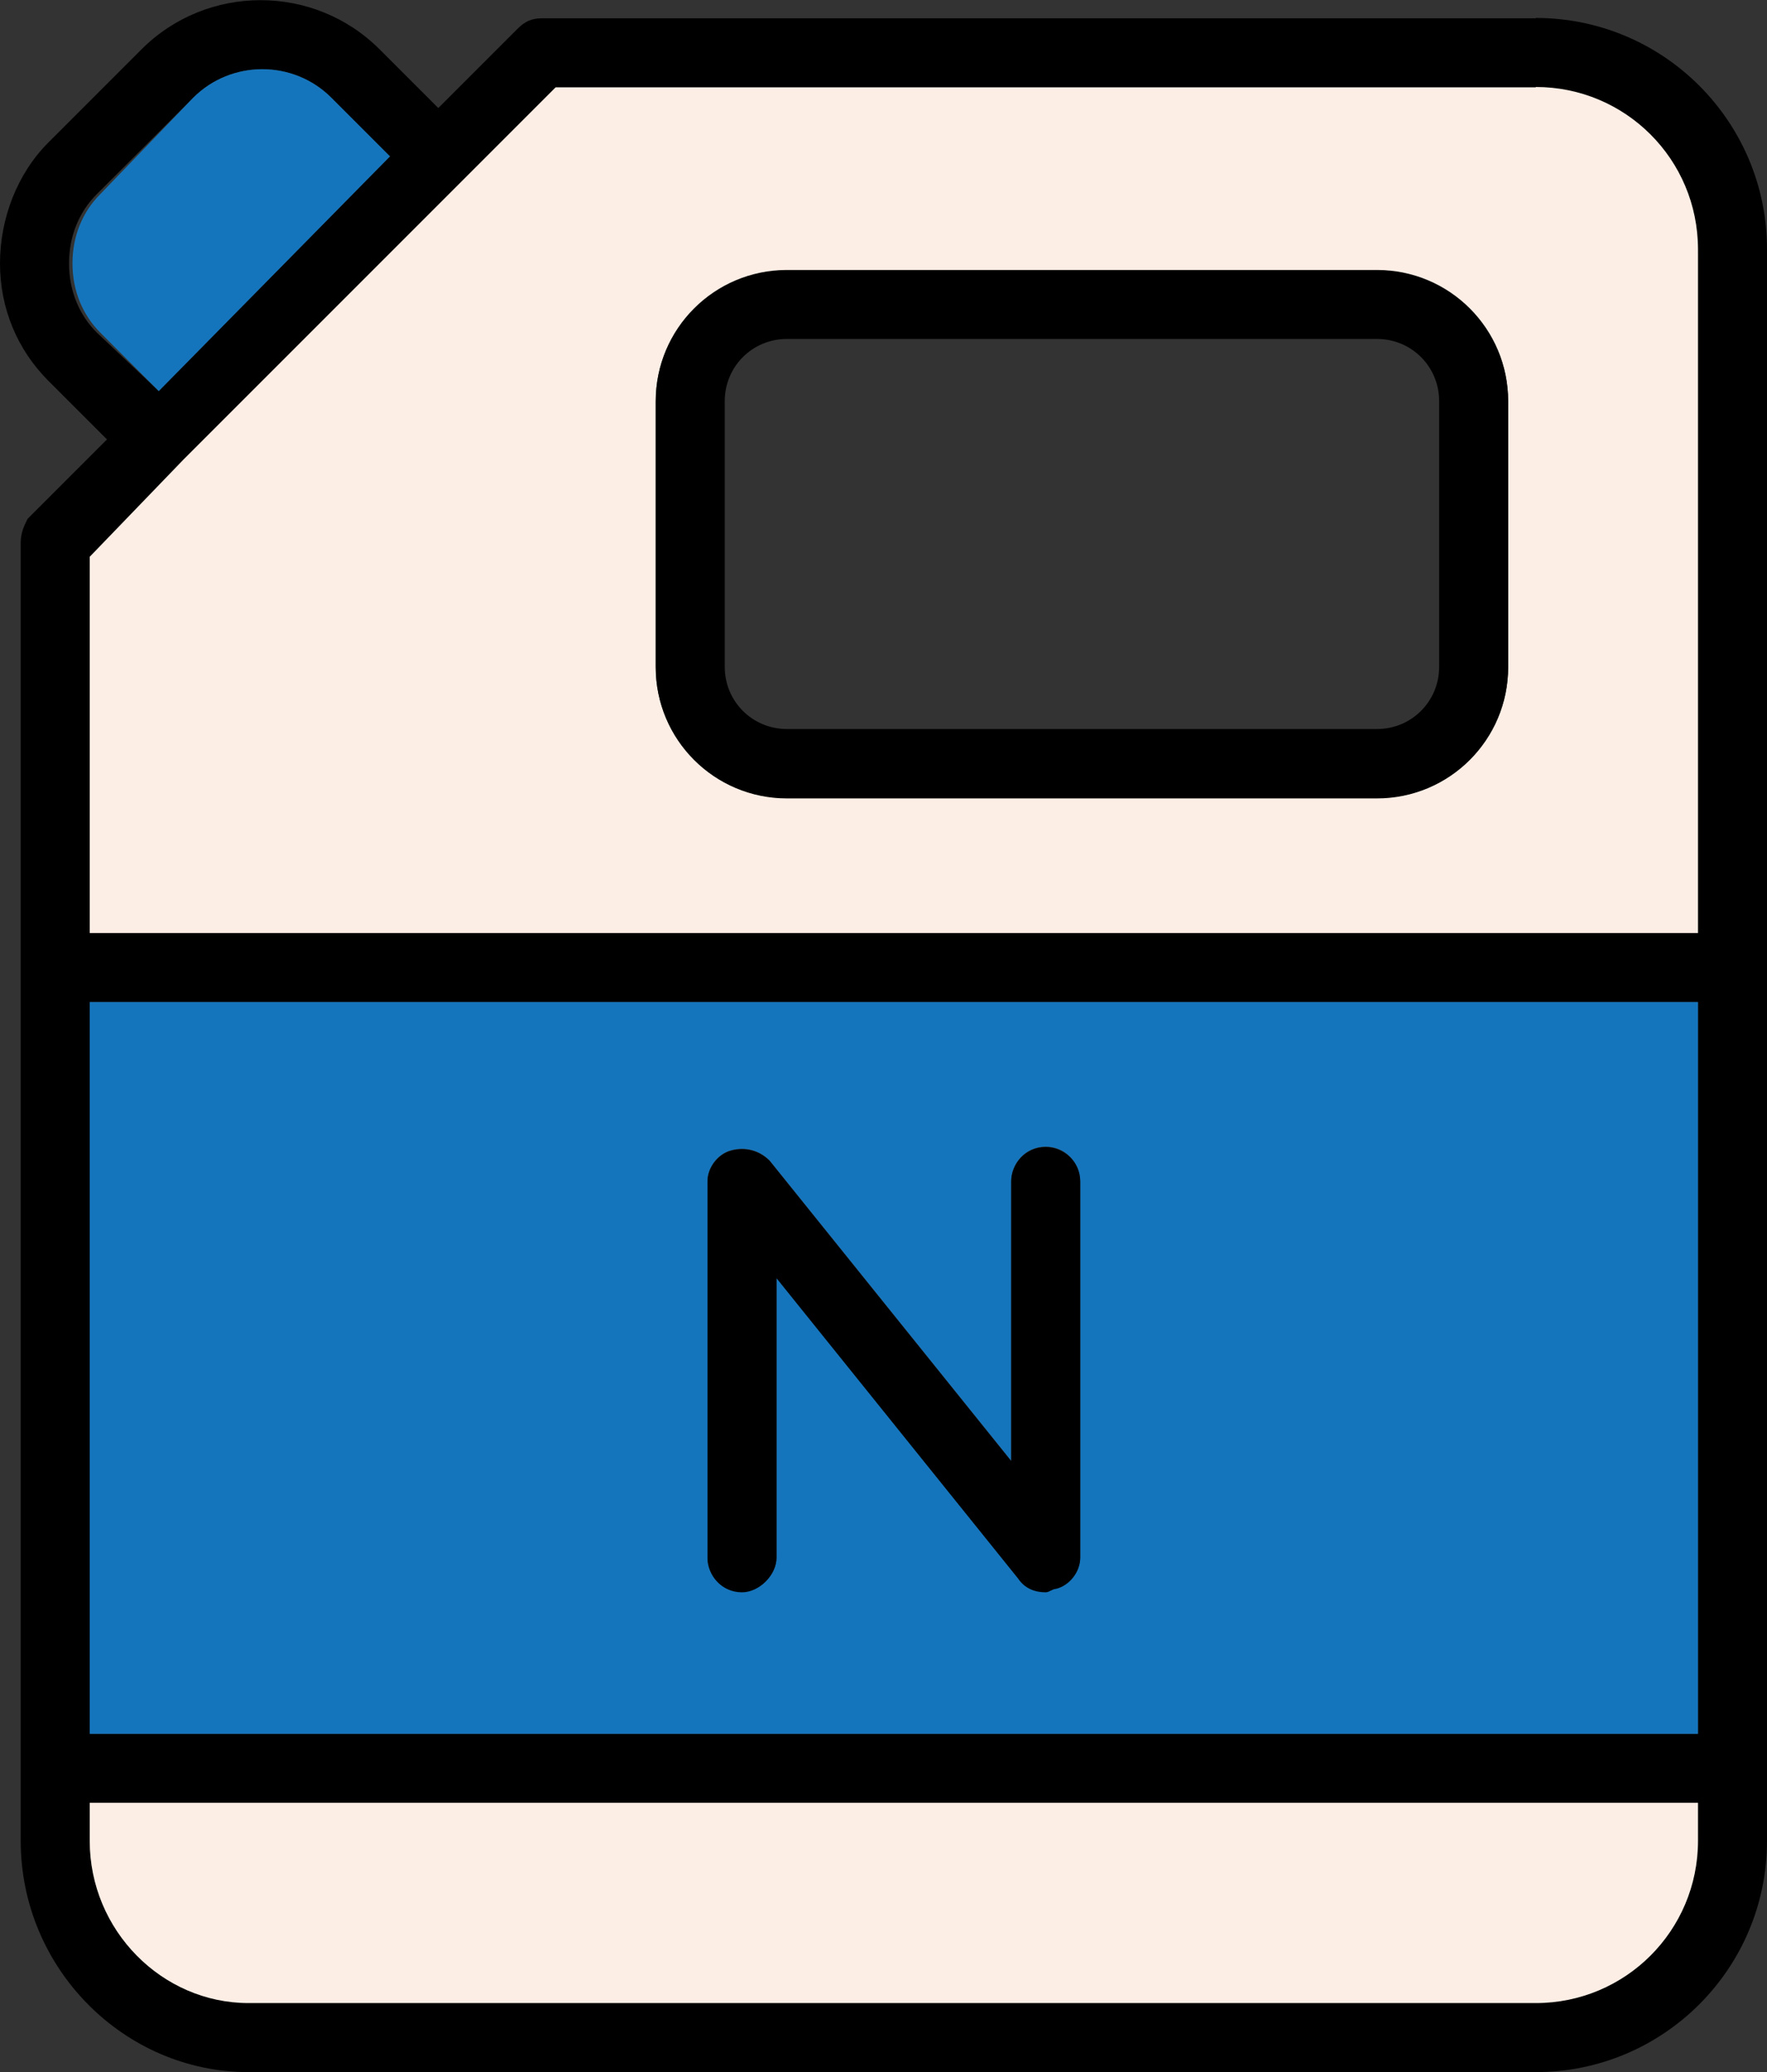
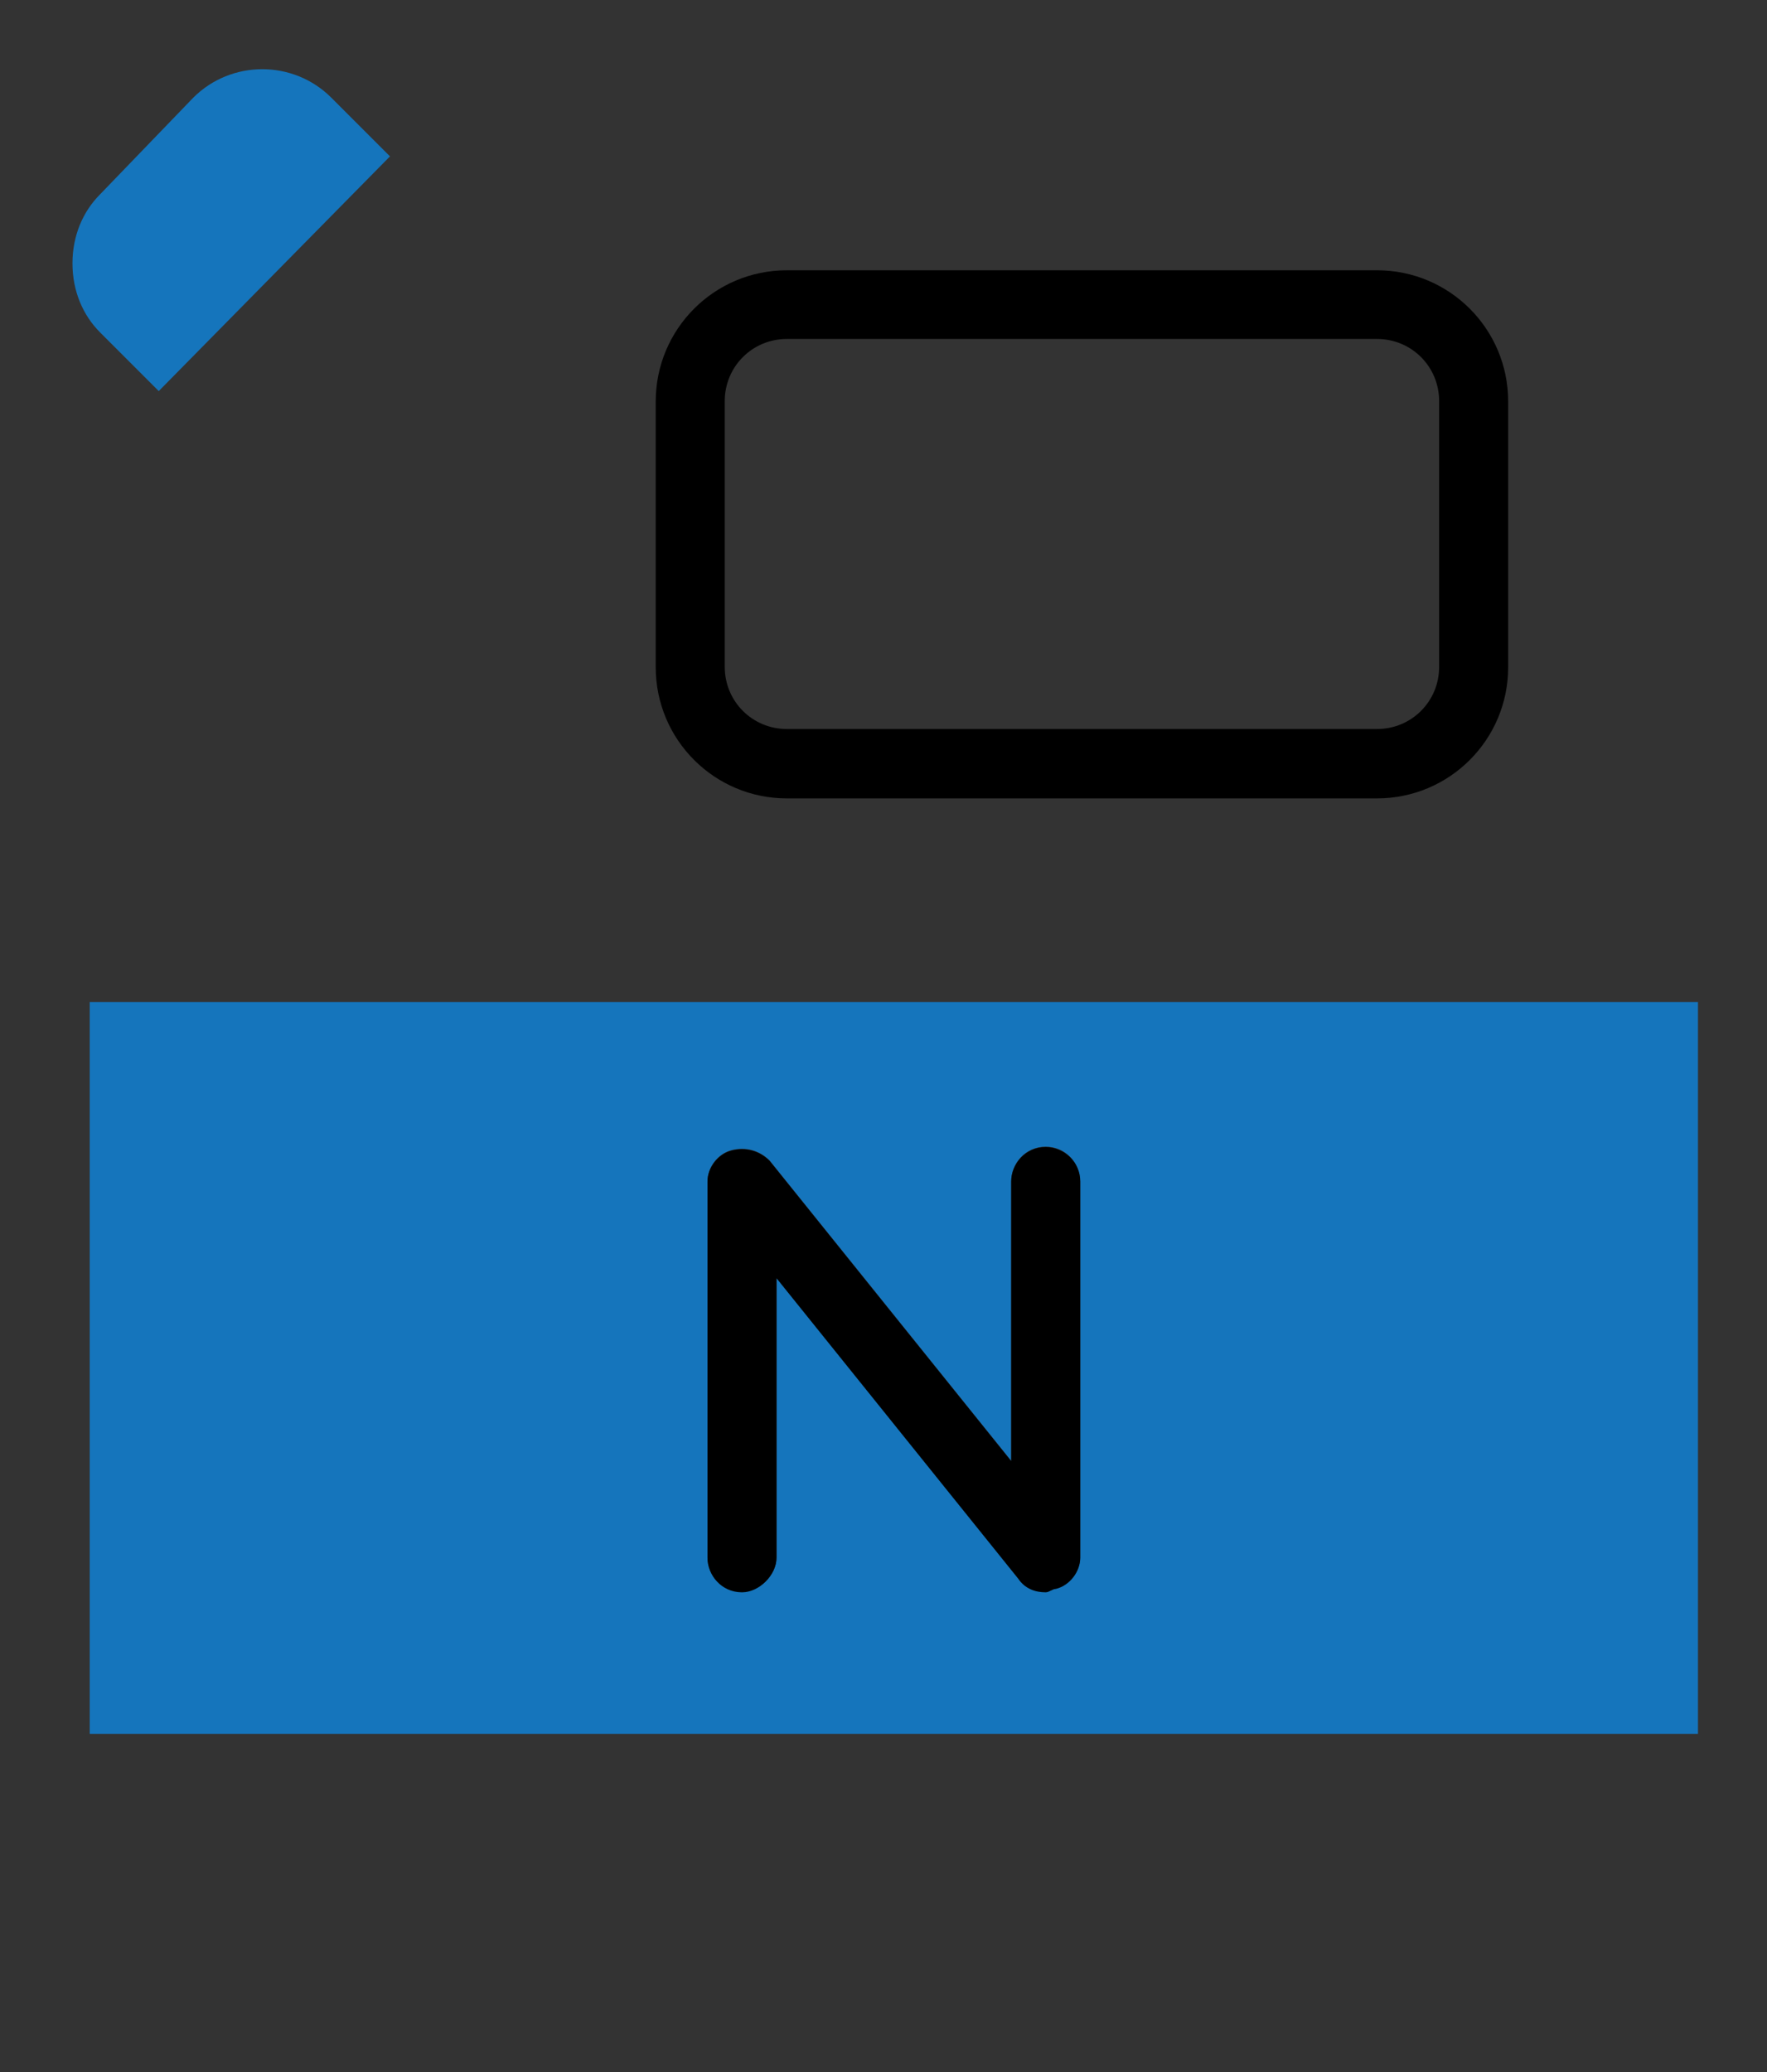
<svg xmlns="http://www.w3.org/2000/svg" id="Layer_1" viewBox="0 0 51.2 60.03">
  <rect x="0" y="0" width="51.2" height="60.03" fill="#333333" stroke="none" />
  <defs>
    <style>
      .cls-1 {
        fill: #1575bc; 
      }

      .cls-2 {
        fill: #000000;
      }

      .cls-3 {
        fill: #fceee5;
      }
    </style>
  </defs>
-   <path class="cls-2" d="M44.5.53H15.7c-.3,0-.5.1-.7.3l-2.3,2.3-1.7-1.7c-1.9-1.9-5-1.9-6.9,0l-2.7,2.7c-.9.9-1.4,2.2-1.4,3.5s.5,2.5,1.4,3.4l1.7,1.7-2.3,2.3c-.1.2-.2.4-.2.7v37.6c0,3.7,3,6.7,6.6,6.7h37.3c3.7,0,6.7-3,6.7-6.7V7.22c0-3.7-3-6.7-6.7-6.7ZM2.8,9.63c-.5-.5-.8-1.2-.8-2s.3-1.5.8-2l2.8-2.8c1.1-1.1,2.9-1.1,4,0l1.7,1.7-6.7,6.8-1.8-1.7ZM49.2,53.32c0,2.6-2.1,4.7-4.7,4.7H7.2c-2.5,0-4.6-2.1-4.6-4.7v-1.1h46.6v1.1ZM49.2,50.23H2.6v-21.2h46.6v21.2ZM49.2,27.03H2.6v-10.9l2.7-2.7h0L13.4,5.33h0l2.7-2.7h28.4c2.6,0,4.7,2.1,4.7,4.7,0,0,0,19.7,0,19.7Z" />
  <path class="cls-1" d="M11.3,4.53l-6.7,6.8-1.7-1.7c-.5-.5-.8-1.2-.8-2s.3-1.5.8-2l2.7-2.8c1.1-1.1,2.9-1.1,4,0l1.7,1.7Z" />
-   <path class="cls-3" d="M44.5,2.53h-28.4l-2.7,2.7h0L5.3,13.33h0l-2.7,2.8v10.9h46.6V7.22c0-2.6-2.1-4.7-4.7-4.7ZM43.7,19.32c0,2.1-1.7,3.8-3.8,3.8h-17.1c-2.1,0-3.8-1.7-3.8-3.8v-7.7c0-2.1,1.7-3.8,3.8-3.8h17.1c2.1,0,3.8,1.7,3.8,3.8,0,0,0,7.7,0,7.7Z" />
-   <path class="cls-3" d="M49.2,52.23v1.1c0,2.6-2.1,4.7-4.7,4.7H7.2c-2.5,0-4.6-2.1-4.6-4.7v-1.1h46.6Z" />
  <path class="cls-1" d="M2.6,29.03v21.2h46.6v-21.2H2.6ZM31.3,45.12c0,.4-.3.8-.7.9-.1,0-.2.1-.3.1-.3,0-.6-.1-.8-.4l-7-8.7v8.1c0,.5-.5,1-1,1-.6,0-1-.5-1-1v-10.9c0-.4.3-.8.7-.9.4-.1.8,0,1.1.3l7,8.7v-8.1c0-.5.4-1,1-1s1,.5,1,1c0,0,0,10.9,0,10.9Z" />
  <path class="cls-2" d="M39.9,7.83h-17.1c-2.1,0-3.8,1.7-3.8,3.8v7.7c0,2.1,1.7,3.8,3.8,3.8h17.1c2.1,0,3.8-1.7,3.8-3.8v-7.7c0-2.1-1.7-3.8-3.8-3.8ZM41.7,19.32c0,1-.8,1.8-1.8,1.8h-17.1c-1,0-1.8-.8-1.8-1.8v-7.7c0-1,.8-1.8,1.8-1.8h17.1c1,0,1.8.8,1.8,1.8,0,0,0,7.7,0,7.7Z" />
  <path class="cls-2" d="M31.3,34.23v10.9c0,.4-.3.8-.7.9-.1,0-.2.1-.3.1-.3,0-.6-.1-.8-.4l-7-8.7v8.1c0,.5-.5,1-1,1-.6,0-1-.5-1-1v-10.9c0-.4.3-.8.7-.9.4-.1.8,0,1.1.3l7,8.7v-8.1c0-.5.4-1,1-1,.5,0,1,.4,1,1Z" />
</svg>